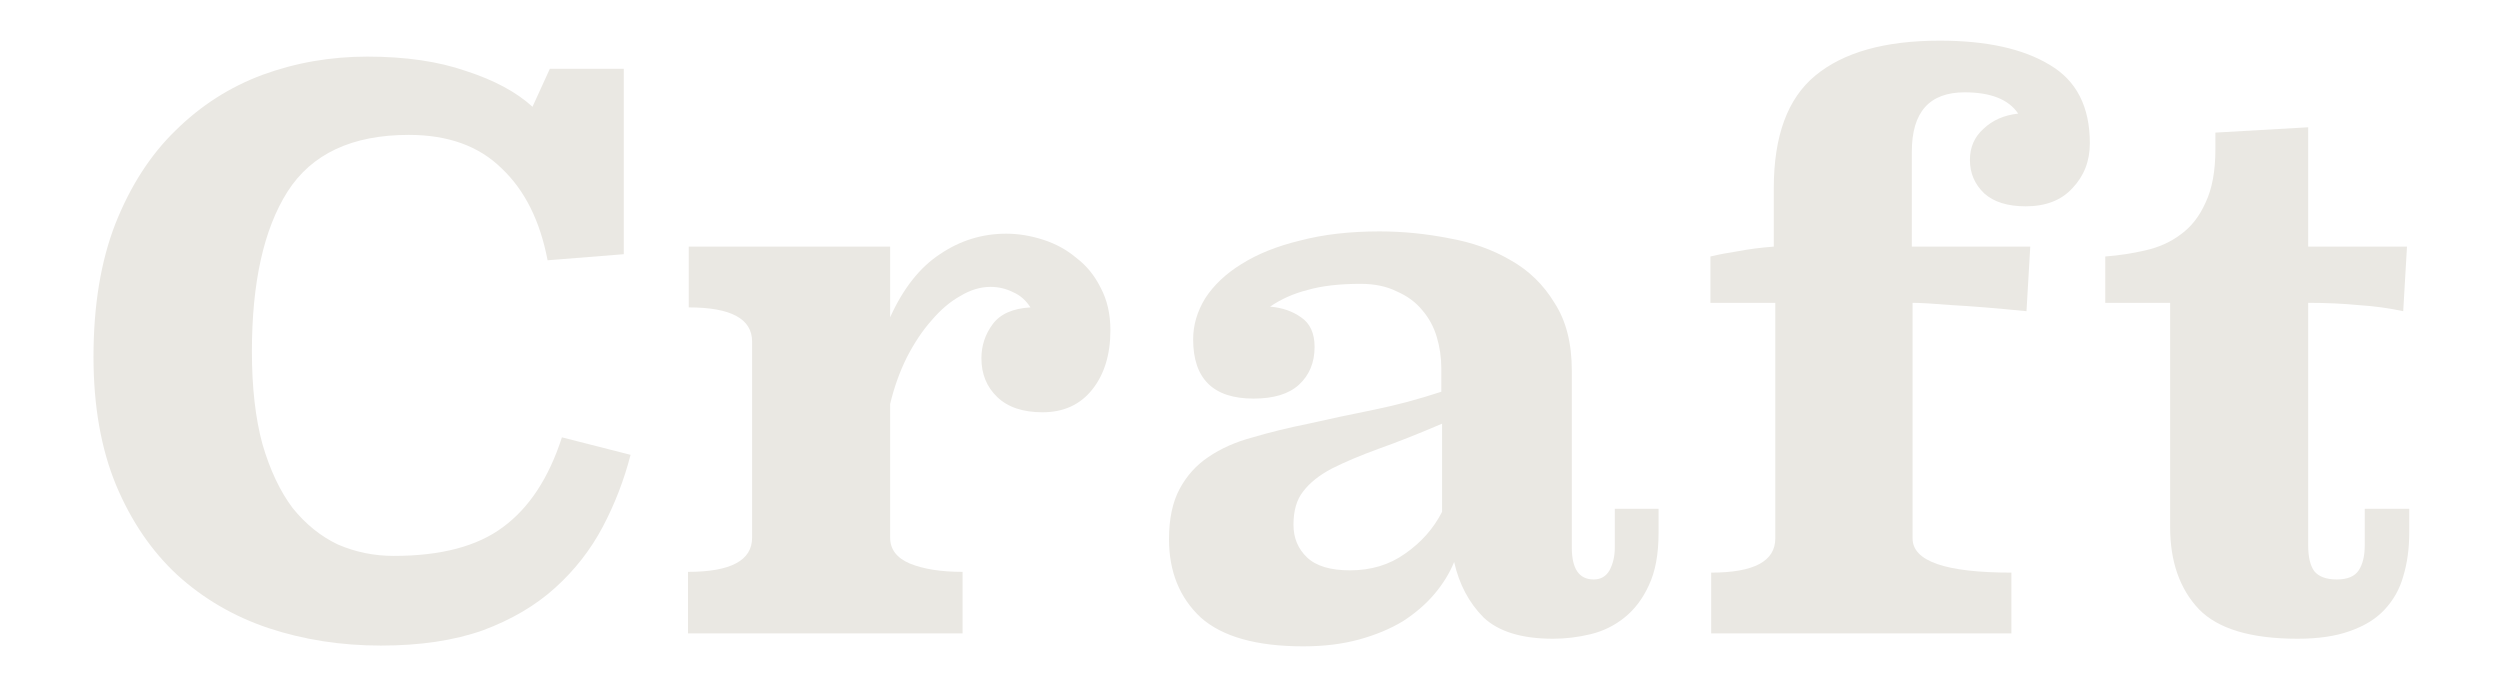
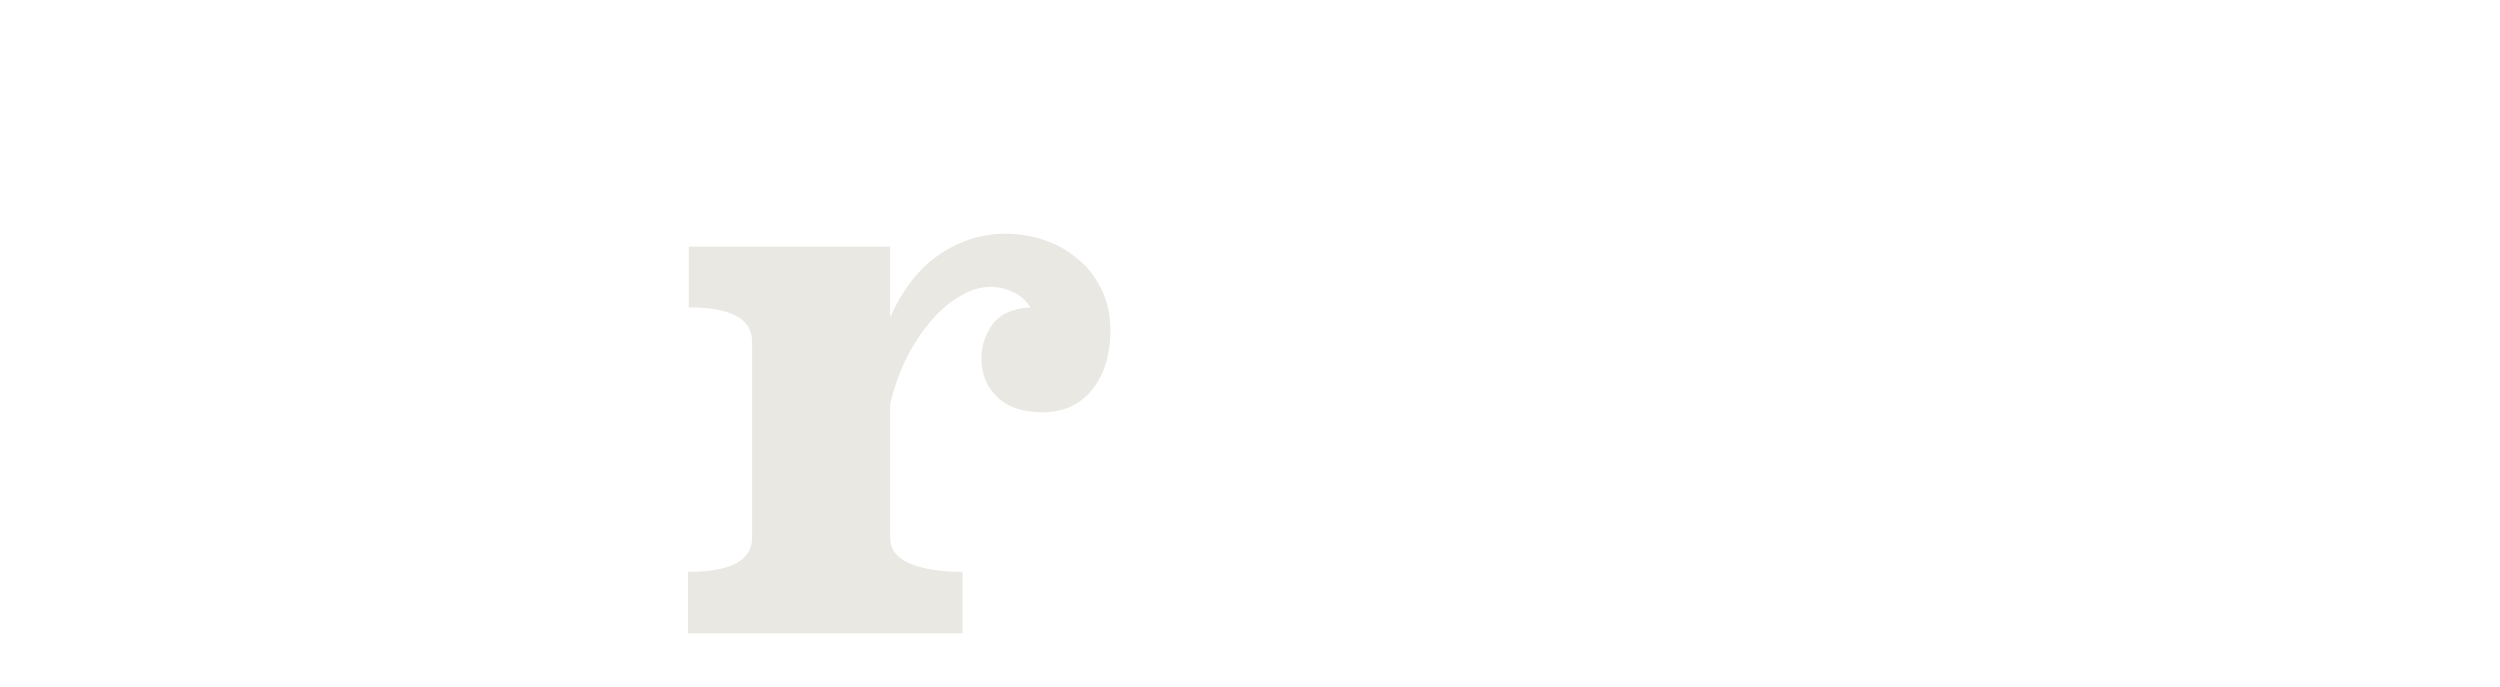
<svg xmlns="http://www.w3.org/2000/svg" width="615" height="169" viewBox="0 0 615 169" fill="none">
-   <path d="M153.448 62.533L134.707 64.029C132.851 54.307 129.078 46.767 123.388 41.408C117.821 35.924 110.213 33.182 100.564 33.182C86.585 33.182 76.627 37.856 70.689 47.203C64.875 56.426 61.968 69.513 61.968 86.463C61.968 95.312 62.834 102.915 64.565 109.271C66.421 115.627 68.895 120.862 71.988 124.975C75.204 128.963 78.915 131.954 83.121 133.949C87.451 135.818 92.028 136.753 96.853 136.753C108.481 136.753 117.45 134.385 123.759 129.649C130.192 124.913 135.016 117.559 138.233 107.588L155.119 111.888C153.51 118.12 151.222 124.04 148.253 129.649C145.284 135.257 141.387 140.243 136.563 144.605C131.738 148.967 125.8 152.457 118.749 155.074C111.698 157.567 103.347 158.813 93.698 158.813C83.925 158.813 74.709 157.38 66.05 154.513C57.514 151.647 50.03 147.284 43.597 141.427C37.288 135.569 32.278 128.215 28.567 119.366C24.856 110.393 23 99.861 23 87.772C23 75.184 24.794 64.278 28.381 55.055C32.092 45.708 37.041 38.043 43.226 32.06C49.411 25.953 56.525 21.404 64.565 18.413C72.73 15.422 81.328 13.926 90.358 13.926C99.76 13.926 107.863 15.11 114.667 17.478C121.594 19.721 127.037 22.65 130.996 26.265L135.264 16.917H153.448V62.533Z" fill="#EAE8E3" />
  <path d="M218.976 78.05C222.192 70.946 226.274 65.774 231.223 62.533C236.171 59.168 241.614 57.486 247.552 57.486C250.521 57.486 253.552 57.984 256.644 58.981C259.737 59.978 262.459 61.474 264.809 63.468C267.283 65.338 269.262 67.768 270.747 70.759C272.355 73.75 273.159 77.24 273.159 81.228C273.159 87.211 271.675 92.072 268.706 95.811C265.737 99.55 261.655 101.419 256.459 101.419C251.634 101.419 247.923 100.173 245.325 97.68C242.727 95.187 241.428 92.009 241.428 88.145C241.428 85.03 242.356 82.225 244.212 79.733C246.068 77.24 249.16 75.869 253.49 75.62C252.377 73.875 250.954 72.629 249.222 71.881C247.49 71.008 245.635 70.572 243.655 70.572C241.181 70.572 238.707 71.32 236.233 72.816C233.759 74.186 231.408 76.181 229.182 78.798C226.955 81.291 224.914 84.344 223.058 87.959C221.326 91.448 219.965 95.25 218.976 99.363V132.266C218.976 135.133 220.584 137.251 223.8 138.622C227.14 139.993 231.47 140.679 236.789 140.679V155.822H169.246V140.679C179.761 140.679 185.018 137.875 185.018 132.266V84.033C185.018 78.424 179.823 75.62 169.431 75.62V60.664H218.976V78.05Z" fill="#EAE8E3" />
-   <path d="M386.665 134.696C386.665 139.931 388.459 142.548 392.047 142.548C393.778 142.548 395.077 141.801 395.943 140.305C396.809 138.685 397.242 136.815 397.242 134.696V125.162H408.005V131.144C408.005 136.379 407.201 140.679 405.592 144.044C404.108 147.284 402.129 149.902 399.654 151.896C397.18 153.89 394.397 155.261 391.304 156.009C388.212 156.757 385.119 157.13 382.026 157.13C374.356 157.13 368.666 155.386 364.955 151.896C361.367 148.281 358.955 143.732 357.718 138.248C356.605 140.99 354.996 143.608 352.893 146.1C350.79 148.593 348.193 150.836 345.1 152.831C342.007 154.7 338.42 156.196 334.337 157.317C330.255 158.439 325.678 159 320.606 159C309.101 159 300.689 156.632 295.37 151.896C290.174 147.035 287.576 140.616 287.576 132.64C287.576 127.655 288.442 123.542 290.174 120.301C291.906 117.061 294.256 114.443 297.225 112.449C300.318 110.33 303.967 108.71 308.173 107.588C312.379 106.342 316.957 105.22 321.905 104.223C326.853 103.102 332.111 101.98 337.677 100.858C343.244 99.737 348.873 98.241 354.563 96.371V90.576C354.563 87.959 354.192 85.404 353.45 82.911C352.708 80.418 351.533 78.237 349.924 76.368C348.316 74.374 346.213 72.816 343.615 71.694C341.141 70.448 338.172 69.824 334.708 69.824C329.513 69.824 325.183 70.323 321.719 71.32C318.255 72.192 315.163 73.563 312.441 75.433C315.41 75.682 317.946 76.555 320.049 78.05C322.276 79.546 323.389 81.976 323.389 85.341C323.389 89.205 322.09 92.321 319.493 94.689C317.018 96.932 313.307 98.054 308.359 98.054C298.462 98.054 293.514 93.193 293.514 83.472C293.514 79.982 294.504 76.617 296.483 73.376C298.586 70.136 301.555 67.332 305.39 64.964C309.349 62.471 314.173 60.539 319.864 59.168C325.554 57.672 332.049 56.925 339.347 56.925C345.038 56.925 350.729 57.486 356.419 58.607C362.11 59.604 367.182 61.411 371.635 64.029C376.088 66.522 379.676 70.011 382.397 74.498C385.243 78.86 386.665 84.406 386.665 91.137V134.696ZM354.749 104.223C348.935 106.716 343.739 108.772 339.162 110.393C334.708 112.013 330.874 113.633 327.657 115.253C324.565 116.874 322.214 118.743 320.606 120.862C318.998 122.856 318.194 125.598 318.194 129.088C318.194 132.328 319.307 135.008 321.534 137.127C323.761 139.246 327.286 140.305 332.111 140.305C337.306 140.305 341.822 138.934 345.657 136.192C349.615 133.45 352.646 130.023 354.749 125.91V104.223Z" fill="#EAE8E3" />
-   <path d="M498.516 76.555C490.97 75.807 484.846 75.308 480.145 75.059C475.568 74.685 472.352 74.498 470.496 74.498V132.453C470.496 138.061 478.599 140.866 494.805 140.866V155.822H420.952V140.866C431.467 140.866 436.724 138.061 436.724 132.453V74.498H420.766V63.094C422.869 62.596 425.158 62.159 427.632 61.785C430.23 61.287 433.137 60.913 436.353 60.664V46.269C436.353 33.431 439.755 24.208 446.559 18.6C453.487 12.867 463.692 10 477.176 10C488.681 10 497.712 11.994 504.268 15.982C510.825 19.846 514.103 26.265 514.103 35.238C514.103 39.601 512.68 43.277 509.835 46.269C507.113 49.26 503.278 50.755 498.33 50.755C493.877 50.755 490.475 49.696 488.124 47.577C485.774 45.334 484.599 42.592 484.599 39.351C484.599 36.236 485.712 33.681 487.939 31.686C490.166 29.567 493.011 28.321 496.474 27.947C494.124 24.458 489.733 22.713 483.3 22.713C474.64 22.713 470.311 27.573 470.311 37.295V60.664H499.443L498.516 76.555Z" fill="#EAE8E3" />
-   <path d="M567.811 60.664H592.119L591.191 76.555C587.727 75.807 584.078 75.308 580.243 75.059C576.408 74.685 572.264 74.498 567.811 74.498V134.136C567.811 137.002 568.306 139.121 569.295 140.492C570.409 141.863 572.264 142.548 574.862 142.548C577.46 142.548 579.254 141.801 580.243 140.305C581.233 138.809 581.728 136.753 581.728 134.136V125.162H592.676V130.957C592.676 134.946 592.181 138.56 591.191 141.801C590.325 144.916 588.779 147.658 586.552 150.026C584.449 152.27 581.604 154.015 578.016 155.261C574.553 156.507 570.285 157.13 565.213 157.13C553.708 157.13 545.605 154.7 540.905 149.839C536.204 144.854 533.853 138.124 533.853 129.649V74.498H517.895V63.094C521.235 62.845 524.513 62.346 527.73 61.599C531.07 60.851 533.977 59.542 536.451 57.672C539.049 55.803 541.09 53.186 542.575 49.821C544.183 46.456 544.987 42.093 544.987 36.734V32.621L567.811 31.312V60.664Z" fill="#EAE8E3" />
</svg>